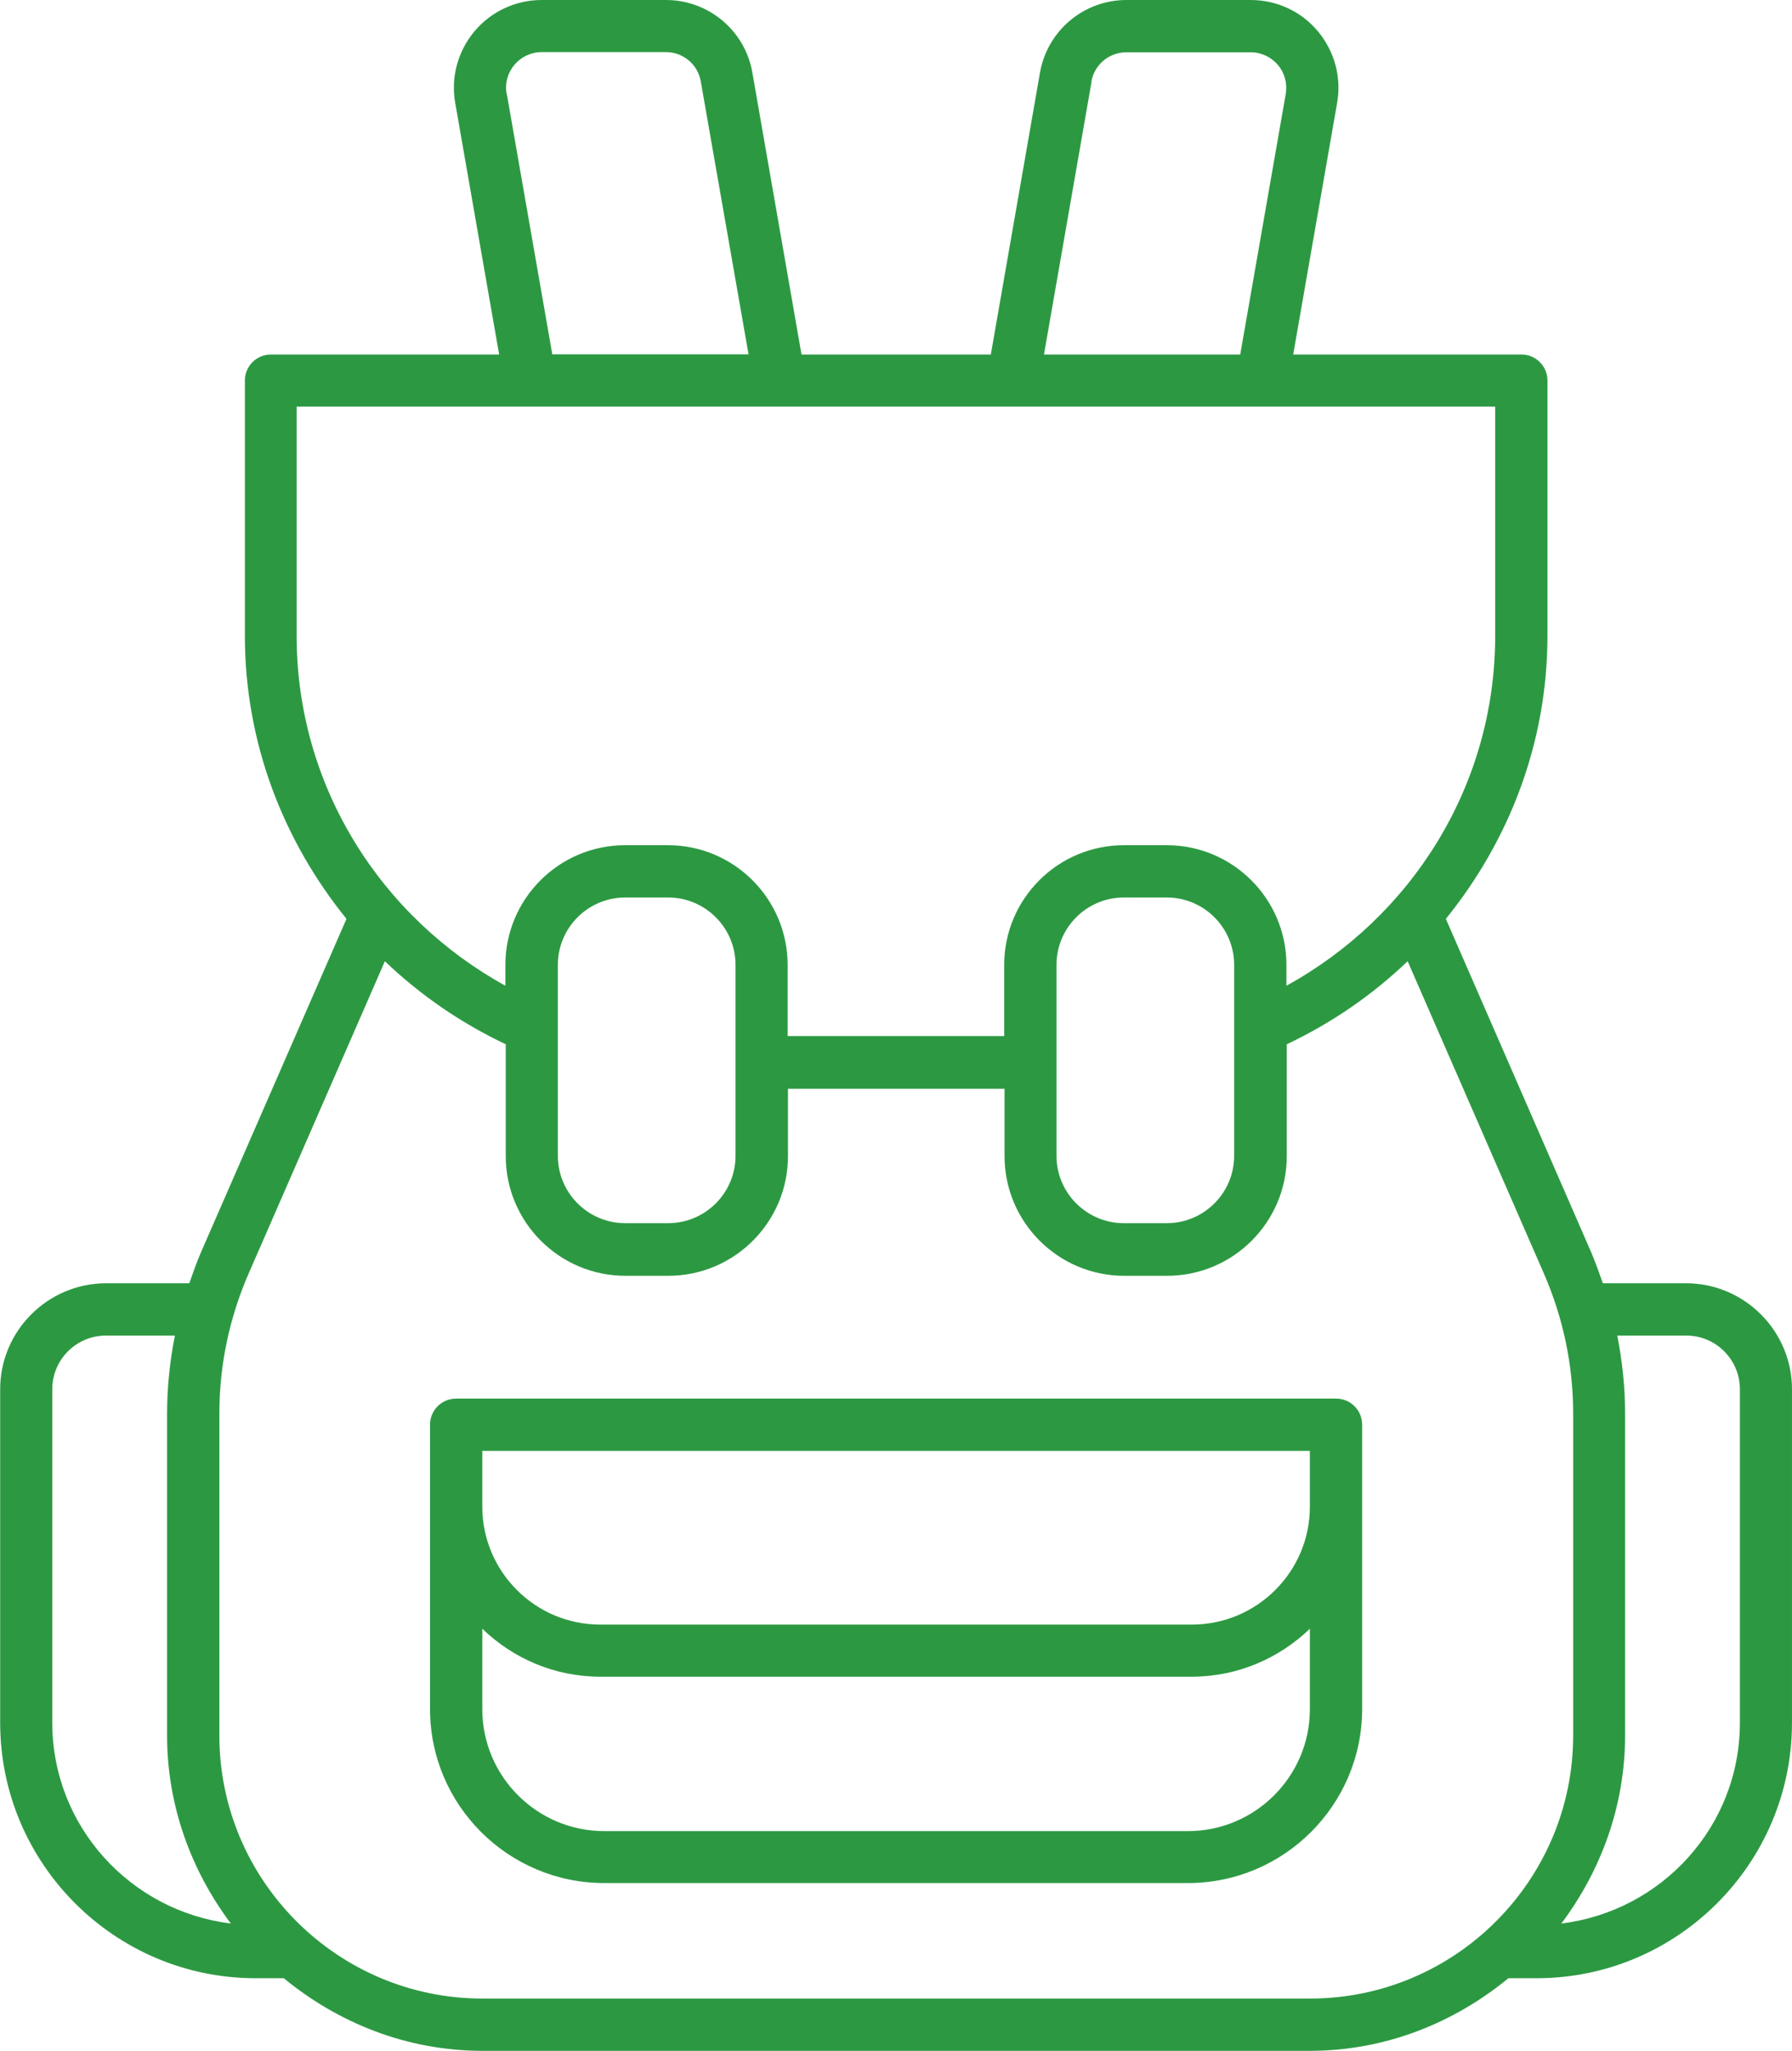
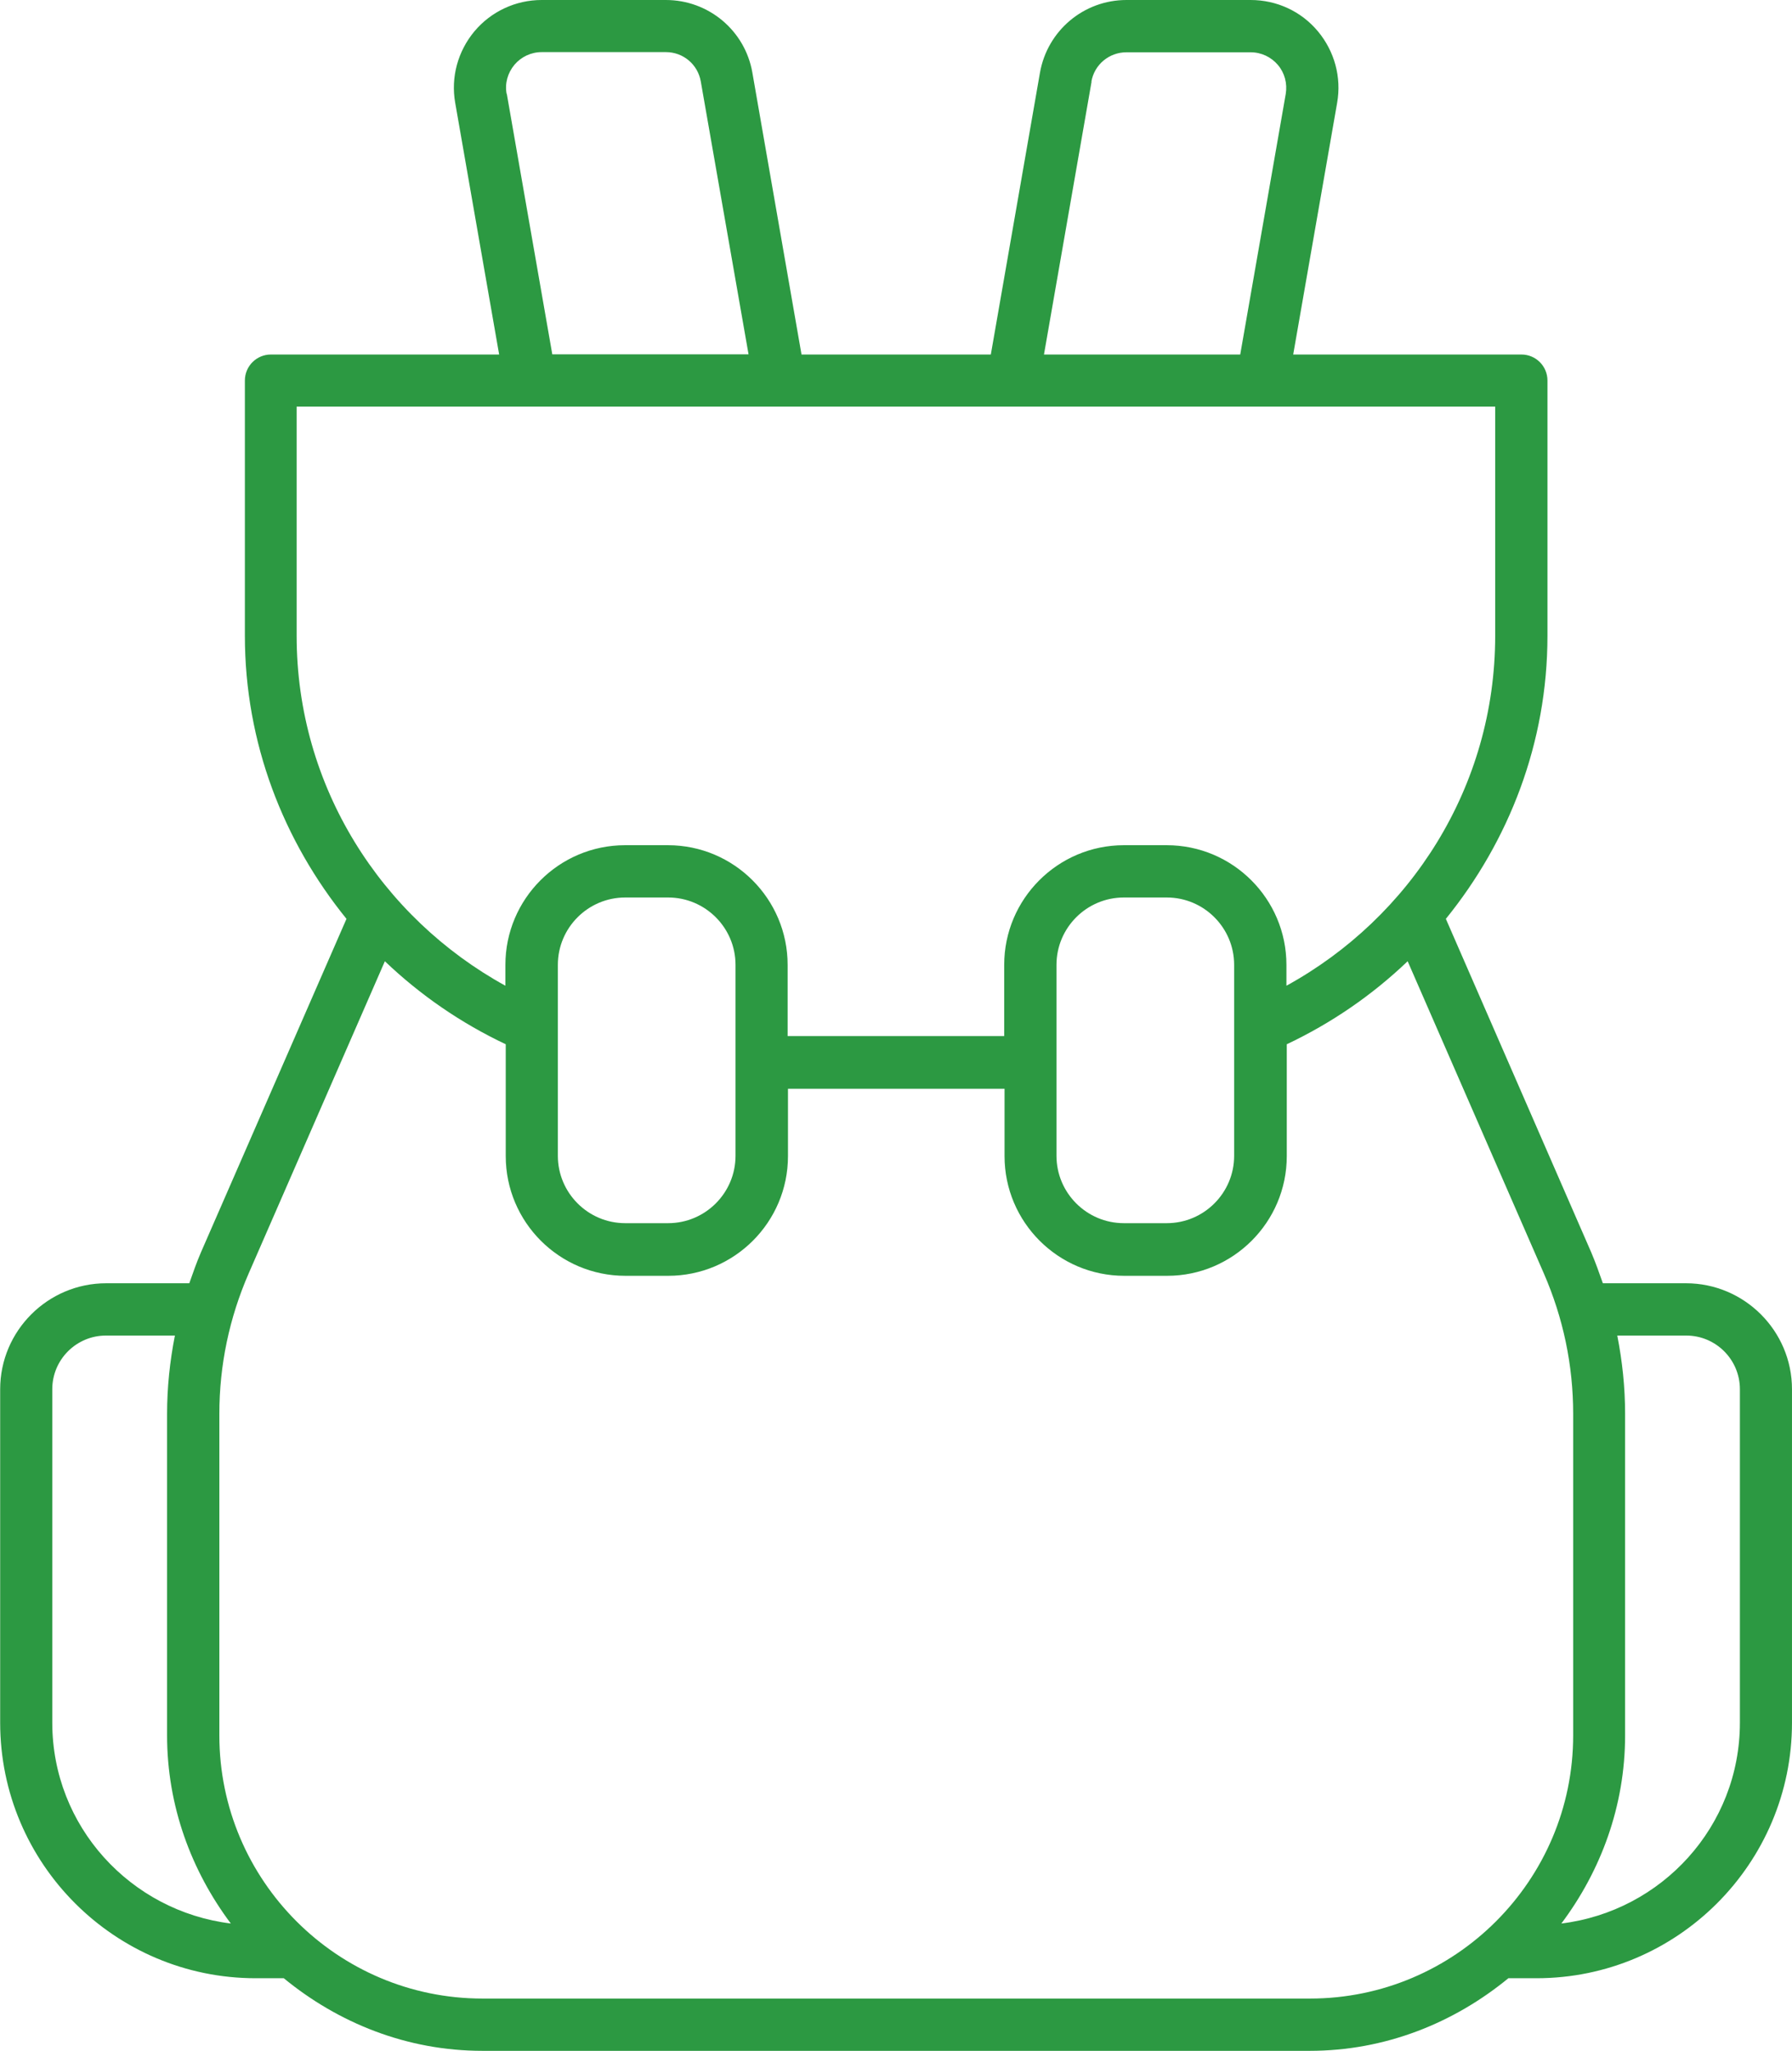
<svg xmlns="http://www.w3.org/2000/svg" id="Layer_2" viewBox="0 0 103.18 118.07">
  <defs>
    <style>.cls-1{fill:#2c9942;}</style>
  </defs>
  <g id="Layer_1-2">
-     <path class="cls-1" d="m76.92,80.52H26.26c-.83,0-1.5.67-1.5,1.5v16.37c0,5.53,4.5,10.02,10.03,10.02h33.61c5.53,0,10.03-4.5,10.03-10.02v-16.37c0-.83-.67-1.5-1.5-1.5Zm-49.15,3.01h47.65v3.21c0,3.75-3.05,6.79-6.8,6.79h-34.06c-3.75,0-6.79-3.05-6.79-6.79v-3.21Zm40.63,21.89h-33.61c-3.87,0-7.02-3.15-7.02-7.02v-4.63c1.76,1.7,4.15,2.76,6.79,2.76h34.06c2.64,0,5.03-1.06,6.8-2.76v4.63c0,3.87-3.15,7.02-7.02,7.02Z" />
    <path class="cls-1" d="m97.08,73.88h-4.79c-.21-.6-.42-1.19-.67-1.78l-8.37-19.2c3.62-4.47,5.85-10.11,5.85-16.3v-14.69c0-.83-.67-1.5-1.5-1.5h-13.14l2.53-14.49c.26-1.47-.15-2.97-1.11-4.12-.96-1.15-2.37-1.8-3.87-1.8h-7.15c-2.46,0-4.55,1.76-4.98,4.18l-2.83,16.23h-10.9l-2.83-16.23c-.42-2.42-2.52-4.18-4.98-4.18h-7.15c-1.5,0-2.91.66-3.87,1.8-.96,1.15-1.37,2.65-1.11,4.12l2.53,14.49h-13.14c-.83,0-1.5.67-1.5,1.5v14.69c0,6.19,2.23,11.83,5.85,16.3l-8.38,19.2c-.25.58-.46,1.18-.67,1.78h-4.79c-3.36,0-6.1,2.74-6.1,6.1v19.2c0,8.11,6.6,14.71,14.71,14.71h1.62c3.13,2.57,7.08,4.18,11.44,4.18h47.63c4.36,0,8.31-1.61,11.44-4.18h1.62c8.11,0,14.71-6.6,14.71-14.71v-19.2c0-3.36-2.74-6.1-6.1-6.1ZM62.84,4.7c.17-.98,1.02-1.69,2.02-1.69h7.15c.61,0,1.18.27,1.57.73.39.46.55,1.07.45,1.67l-2.62,15h-11.3l2.74-15.71Zm-33.67.7c-.11-.6.06-1.2.45-1.67.39-.46.96-.73,1.57-.73h7.15c1,0,1.84.71,2.01,1.69l2.75,15.71h-11.3l-2.62-15Zm-12.07,18.01h68.99v13.19c0,8.7-4.88,16.23-12.02,20.15v-1.2c0-3.8-3.09-6.89-6.89-6.89h-2.47c-3.8,0-6.89,3.09-6.89,6.89v4.1h-12.47v-4.1c0-3.8-3.09-6.89-6.89-6.89h-2.47c-3.8,0-6.89,3.09-6.89,6.89v1.2c-7.13-3.92-12.02-11.45-12.02-20.15v-13.19Zm53.96,32.14v10.99c0,2.14-1.74,3.88-3.88,3.88h-2.47c-2.14,0-3.88-1.74-3.88-3.88v-10.99c0-2.14,1.74-3.88,3.88-3.88h2.47c2.14,0,3.88,1.74,3.88,3.88Zm-28.71,0v10.99c0,2.14-1.74,3.88-3.88,3.88h-2.47c-2.14,0-3.88-1.74-3.88-3.88v-10.99c0-2.14,1.74-3.88,3.88-3.88h2.47c2.14,0,3.88,1.74,3.88,3.88ZM3.01,99.18v-19.2c0-1.71,1.39-3.09,3.09-3.09h3.97c-.29,1.48-.45,2.98-.45,4.51v18.51c0,4.07,1.4,7.8,3.67,10.83-5.78-.71-10.28-5.6-10.28-11.56Zm24.77,15.88c-8.35,0-15.15-6.8-15.15-15.15v-18.51c0-2.8.57-5.52,1.69-8.09l7.84-17.97c2.04,1.95,4.38,3.56,6.96,4.78v6.44c0,3.8,3.09,6.89,6.89,6.89h2.47c3.8,0,6.89-3.09,6.89-6.89v-3.88h12.47v3.88c0,3.8,3.09,6.89,6.89,6.89h2.47c3.8,0,6.89-3.09,6.89-6.89v-6.44c2.58-1.22,4.92-2.83,6.96-4.78l7.84,17.97c1.12,2.57,1.69,5.29,1.69,8.09v18.51c0,8.35-6.8,15.15-15.15,15.15H27.77Zm72.4-15.88c0,5.97-4.5,10.85-10.28,11.56,2.27-3.03,3.67-6.76,3.67-10.83v-18.51c0-1.53-.16-3.03-.45-4.51h3.97c1.71,0,3.09,1.39,3.09,3.09v19.2Z" />
  </g>
</svg>